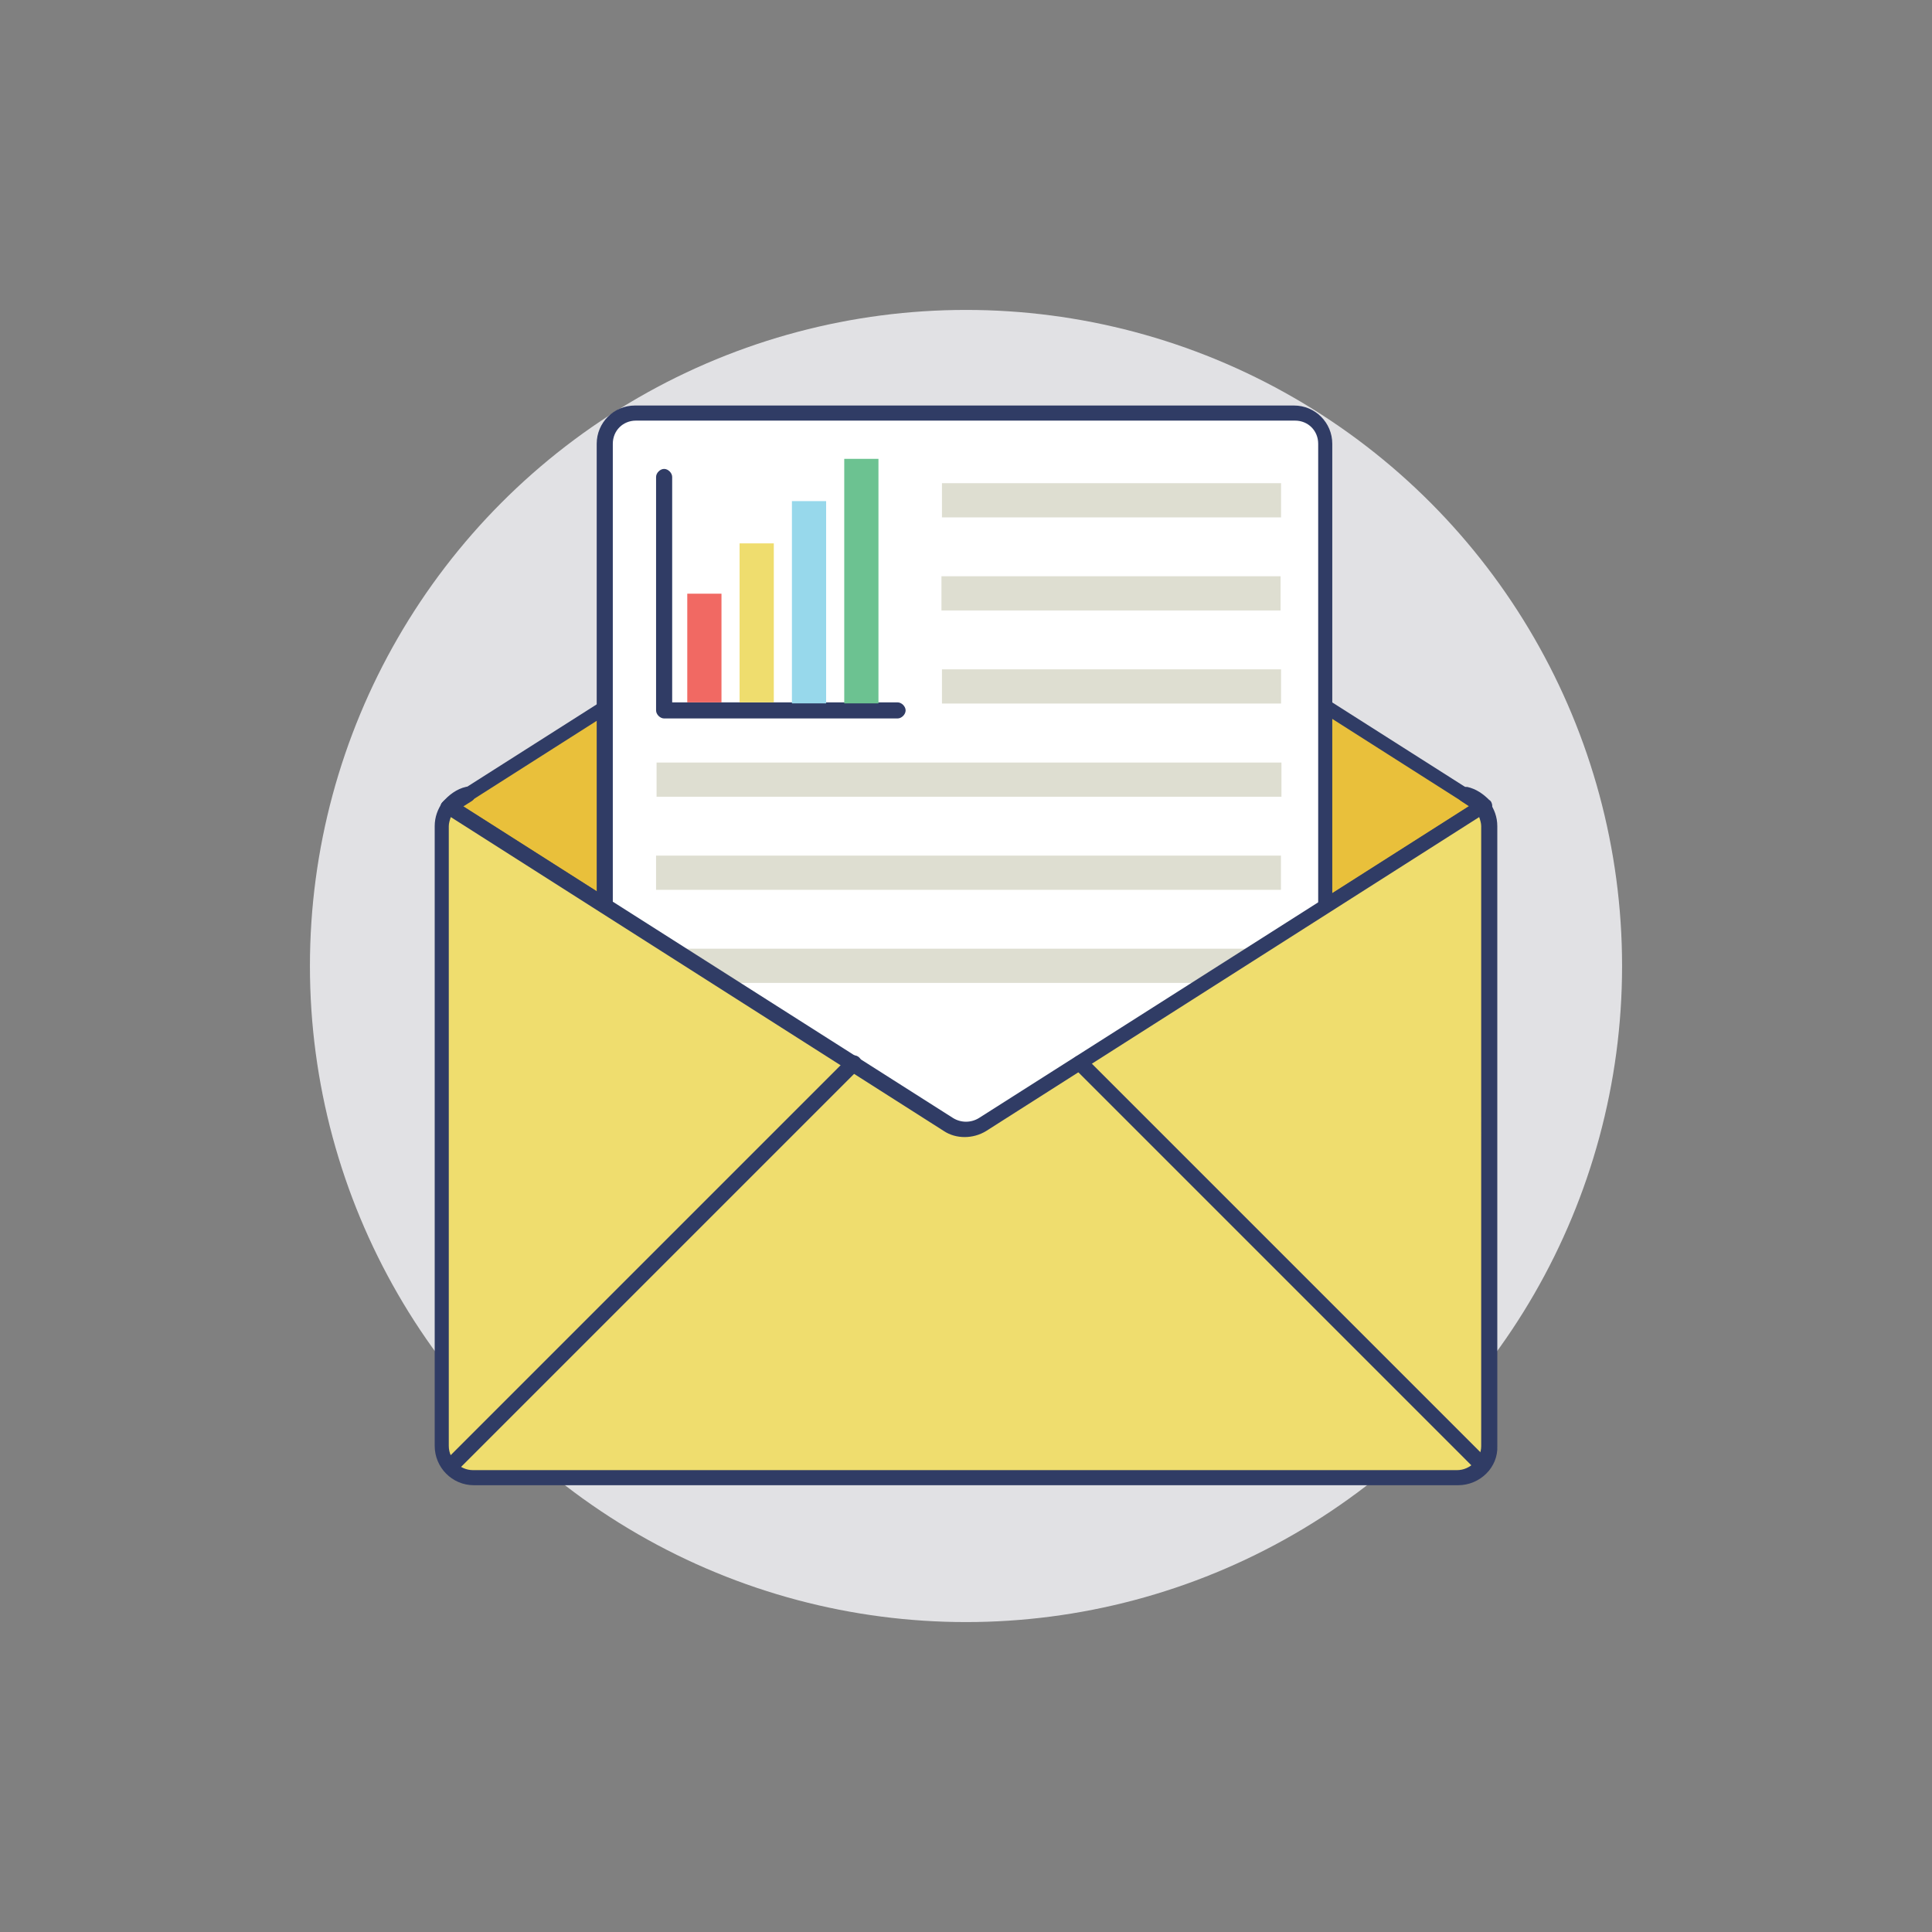
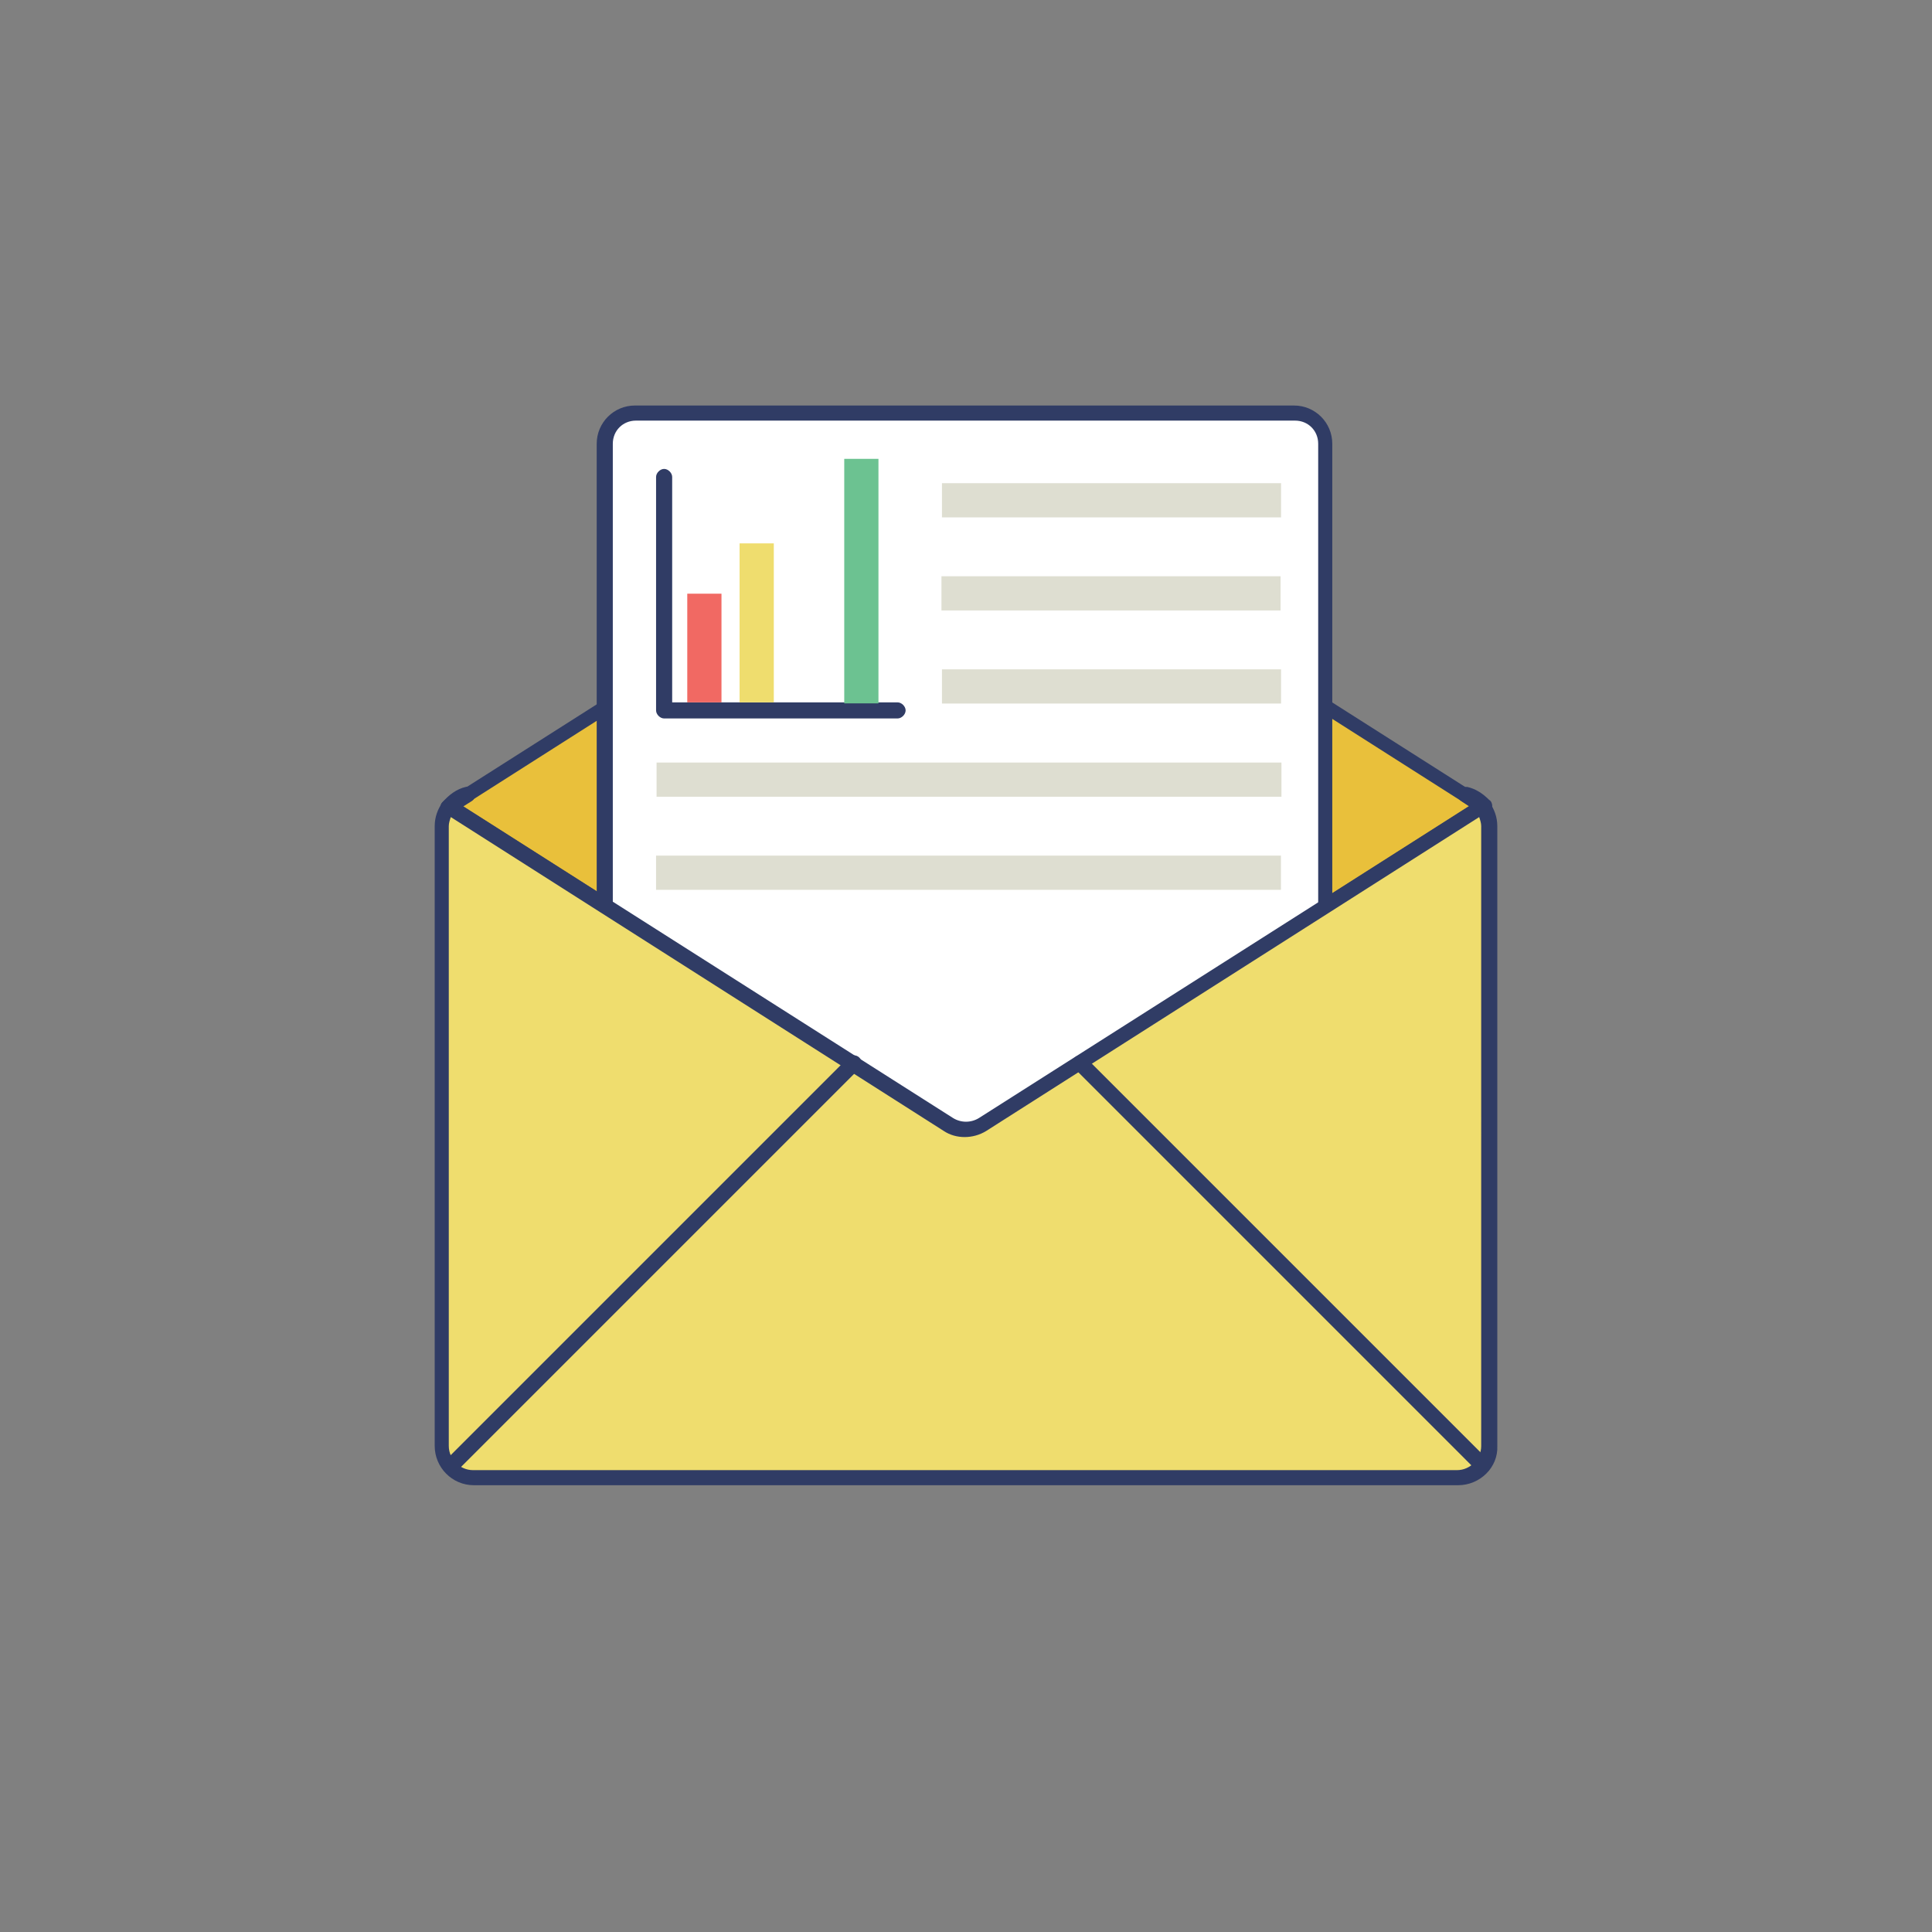
<svg xmlns="http://www.w3.org/2000/svg" version="1.1" id="Layer_1" x="0px" y="0px" viewBox="0 0 192 192" style="enable-background:new 0 0 192 192;" xml:space="preserve">
  <rect x="0" y="0" width="192" height="192" fill="#808080" stroke="none" />
  <style type="text/css">
	.st0{fill:#E1E1E4;}
	.st1{fill:#E9C03B;}
	.st2{fill:#303C65;}
	.st3{fill:#EFDD6E;}
	.st4{fill:#FFFFFF;}
	.st5{fill:#F16963;}
	.st6{fill:#97D8EB;}
	.st7{fill:#6CC291;}
	.st8{fill:#DEDED1;}
</style>
  <g>
    <g id="XMLID_115_">
      <g>
        <g>
          <g>
-             <circle class="st0" cx="96" cy="96" r="65.2" />
-           </g>
+             </g>
        </g>
      </g>
    </g>
    <g>
      <g>
        <g>
          <g>
            <g>
              <path class="st1" d="M145.6,79L97.7,48.5c-1-0.7-2.4-0.7-3.4,0L46.4,79l-1.8,1.2l49.7,31.6c1,0.7,2.4,0.7,3.4,0l49.7-31.6        L145.6,79z" />
            </g>
          </g>
        </g>
        <g>
          <g>
            <g>
              <path class="st2" d="M96,113c-0.8,0-1.5-0.2-2.1-0.6L44.2,80.8c-0.2-0.1-0.4-0.4-0.4-0.6c0-0.3,0.1-0.5,0.4-0.6l49.7-31.6        c1.3-0.8,3-0.8,4.2,0l49.7,31.6c0.2,0.1,0.4,0.4,0.4,0.6c0,0.3-0.1,0.5-0.4,0.6l-49.7,31.6C97.5,112.8,96.8,113,96,113z         M46,80.1l48.7,31c0.8,0.5,1.8,0.5,2.6,0l48.7-31l-48.7-31c-0.8-0.5-1.8-0.5-2.6,0L46,80.1z" />
            </g>
          </g>
        </g>
      </g>
      <g>
        <g>
          <g>
            <g>
              <path class="st3" d="M46.4,79l-1.8,1.2C45,79.6,45.7,79.1,46.4,79z" />
            </g>
          </g>
        </g>
        <g>
          <g>
            <g>
              <path class="st2" d="M44.6,80.9c-0.2,0-0.4-0.1-0.6-0.2c-0.3-0.3-0.3-0.7,0-1c0.6-0.7,1.4-1.3,2.3-1.5        c0.4-0.1,0.7,0.1,0.9,0.5c0.1,0.3,0,0.7-0.3,0.9L45,80.8C44.9,80.9,44.7,80.9,44.6,80.9z" />
            </g>
          </g>
        </g>
      </g>
      <g>
        <g>
          <g>
            <g>
              <path class="st3" d="M147.4,80.1l-1.8-1.2C146.3,79.1,147,79.6,147.4,80.1z" />
            </g>
          </g>
        </g>
        <g>
          <g>
            <g>
              <path class="st2" d="M147.4,80.9c-0.1,0-0.3,0-0.4-0.1l-1.8-1.2c-0.3-0.2-0.4-0.6-0.3-0.9s0.5-0.5,0.9-0.5        c0.9,0.2,1.6,0.7,2.2,1.3c0.2,0.1,0.3,0.4,0.3,0.6C148.2,80.6,147.9,80.9,147.4,80.9C147.4,80.9,147.4,80.9,147.4,80.9z" />
            </g>
          </g>
        </g>
      </g>
      <g>
        <g>
          <g>
            <g>
              <path class="st4" d="M131.8,120.3H60.1V44c0-1.7,1.3-3,3-3h65.6c1.7,0,3,1.3,3,3V120.3z" />
            </g>
          </g>
        </g>
        <g>
          <g>
            <g>
              <path class="st2" d="M131.8,121.1H60.1c-0.4,0-0.8-0.3-0.8-0.8V44.1c0-2.1,1.7-3.8,3.8-3.8h65.5c2.1,0,3.8,1.7,3.8,3.8v76.2        C132.5,120.7,132.2,121.1,131.8,121.1z M60.9,119.6H131V44.1c0-1.3-1-2.3-2.3-2.3H63.2c-1.3,0-2.3,1-2.3,2.3V119.6z" />
            </g>
          </g>
        </g>
      </g>
      <g>
        <g>
          <g>
            <g>
              <g>
                <path class="st2" d="M89.2,71.4H66c-0.4,0-0.8-0.4-0.8-0.8V47.4c0-0.4,0.4-0.8,0.8-0.8s0.8,0.4,0.8,0.8v22.4h22.4         c0.4,0,0.8,0.4,0.8,0.8S89.6,71.4,89.2,71.4z" />
              </g>
            </g>
          </g>
        </g>
      </g>
      <g>
        <g>
          <g>
            <g>
              <rect x="68.3" y="59" class="st5" width="3.4" height="10.8" />
            </g>
          </g>
        </g>
      </g>
      <g>
        <g>
          <g>
            <g>
              <rect x="73.5" y="54" class="st3" width="3.4" height="15.8" />
            </g>
          </g>
        </g>
      </g>
      <g>
        <g>
          <g>
            <g>
-               <rect x="78.7" y="49.8" class="st6" width="3.4" height="20.1" />
-             </g>
+               </g>
          </g>
        </g>
      </g>
      <g>
        <g>
          <g>
            <g>
              <rect x="83.9" y="45.6" class="st7" width="3.4" height="24.3" />
            </g>
          </g>
        </g>
      </g>
      <g>
        <g>
          <g>
            <g>
              <rect x="108.7" y="32.9" transform="matrix(-1.836970e-16 1 -1 -1.836970e-16 160.211 -60.682)" class="st8" width="3.4" height="33.7" />
            </g>
          </g>
        </g>
      </g>
      <g>
        <g>
          <g>
            <g>
              <rect x="108.7" y="42.2" transform="matrix(-1.836970e-16 1 -1 -1.836970e-16 169.461 -51.432)" class="st8" width="3.4" height="33.7" />
            </g>
          </g>
        </g>
      </g>
      <g>
        <g>
          <g>
            <g>
              <rect x="108.7" y="51.4" transform="matrix(-1.836970e-16 1 -1 -1.836970e-16 178.711 -42.182)" class="st8" width="3.4" height="33.7" />
            </g>
          </g>
        </g>
      </g>
      <g>
        <g>
          <g>
            <g>
              <rect x="94.5" y="46.4" transform="matrix(-1.836970e-16 1 -1 -1.836970e-16 173.749 -18.72)" class="st8" width="3.4" height="62.1" />
            </g>
          </g>
        </g>
      </g>
      <g>
        <g>
          <g>
            <g>
              <rect x="94.5" y="55.7" transform="matrix(-1.836970e-16 1 -1 -1.836970e-16 182.999 -9.47)" class="st8" width="3.4" height="62.1" />
            </g>
          </g>
        </g>
      </g>
      <g>
        <g>
          <g>
            <g>
-               <rect x="94.5" y="64.9" transform="matrix(-1.836970e-16 1 -1 -1.836970e-16 192.249 -0.22)" class="st8" width="3.4" height="62.1" />
-             </g>
+               </g>
          </g>
        </g>
      </g>
      <g>
        <g>
          <g>
            <g>
              <g>
                <path class="st3" d="M148.1,82.1v61.6c0,1.8-1.4,3.2-3.2,3.2H47.1c-1.8,0-3.2-1.4-3.2-3.2V82.1c0-0.7,0.3-1.4,0.7-1.9         l49.7,31.6c1,0.7,2.4,0.7,3.4,0l49.7-31.6C147.8,80.7,148.1,81.3,148.1,82.1z" />
              </g>
            </g>
          </g>
          <g>
            <g>
              <g>
                <path class="st2" d="M144.9,147.6H47.1c-2.2,0-3.9-1.8-3.9-3.9V82.1c0-0.9,0.3-1.7,0.8-2.4c0.2-0.3,0.7-0.4,1-0.2l49.7,31.6         c0.8,0.5,1.8,0.5,2.6,0L147,79.5c0.3-0.2,0.8-0.1,1,0.2c0.5,0.7,0.8,1.5,0.8,2.4v61.6C148.9,145.8,147.1,147.6,144.9,147.6z          M44.8,81.2c-0.1,0.3-0.2,0.6-0.2,0.9v61.6c0,1.3,1.1,2.4,2.4,2.4h97.8c1.3,0,2.4-1.1,2.4-2.4V82.1c0-0.3-0.1-0.6-0.2-0.9         l-49,31.2c-1.3,0.8-3,0.8-4.2,0L44.8,81.2z" />
              </g>
            </g>
          </g>
        </g>
        <g>
          <g>
            <g>
              <g>
                <line class="st1" x1="107.3" y1="105.7" x2="147.3" y2="145.6" />
              </g>
            </g>
          </g>
          <g>
            <g>
              <g>
                <path class="st2" d="M147.3,146.4c-0.2,0-0.4-0.1-0.5-0.2l-40-40c-0.3-0.3-0.3-0.8,0-1.1c0.3-0.3,0.8-0.3,1.1,0l40,40         c0.3,0.3,0.3,0.8,0,1.1C147.7,146.3,147.5,146.4,147.3,146.4z" />
              </g>
            </g>
          </g>
        </g>
        <g>
          <g>
            <g>
              <g>
                <line class="st1" x1="84.7" y1="105.7" x2="44.8" y2="145.6" />
              </g>
            </g>
          </g>
          <g>
            <g>
              <g>
                <path class="st2" d="M44.8,146.4c-0.2,0-0.4-0.1-0.5-0.2c-0.3-0.3-0.3-0.8,0-1.1l40-40c0.3-0.3,0.8-0.3,1.1,0         c0.3,0.3,0.3,0.8,0,1.1l-40,40C45.2,146.3,45,146.4,44.8,146.4z" />
              </g>
            </g>
          </g>
        </g>
      </g>
    </g>
  </g>
</svg>